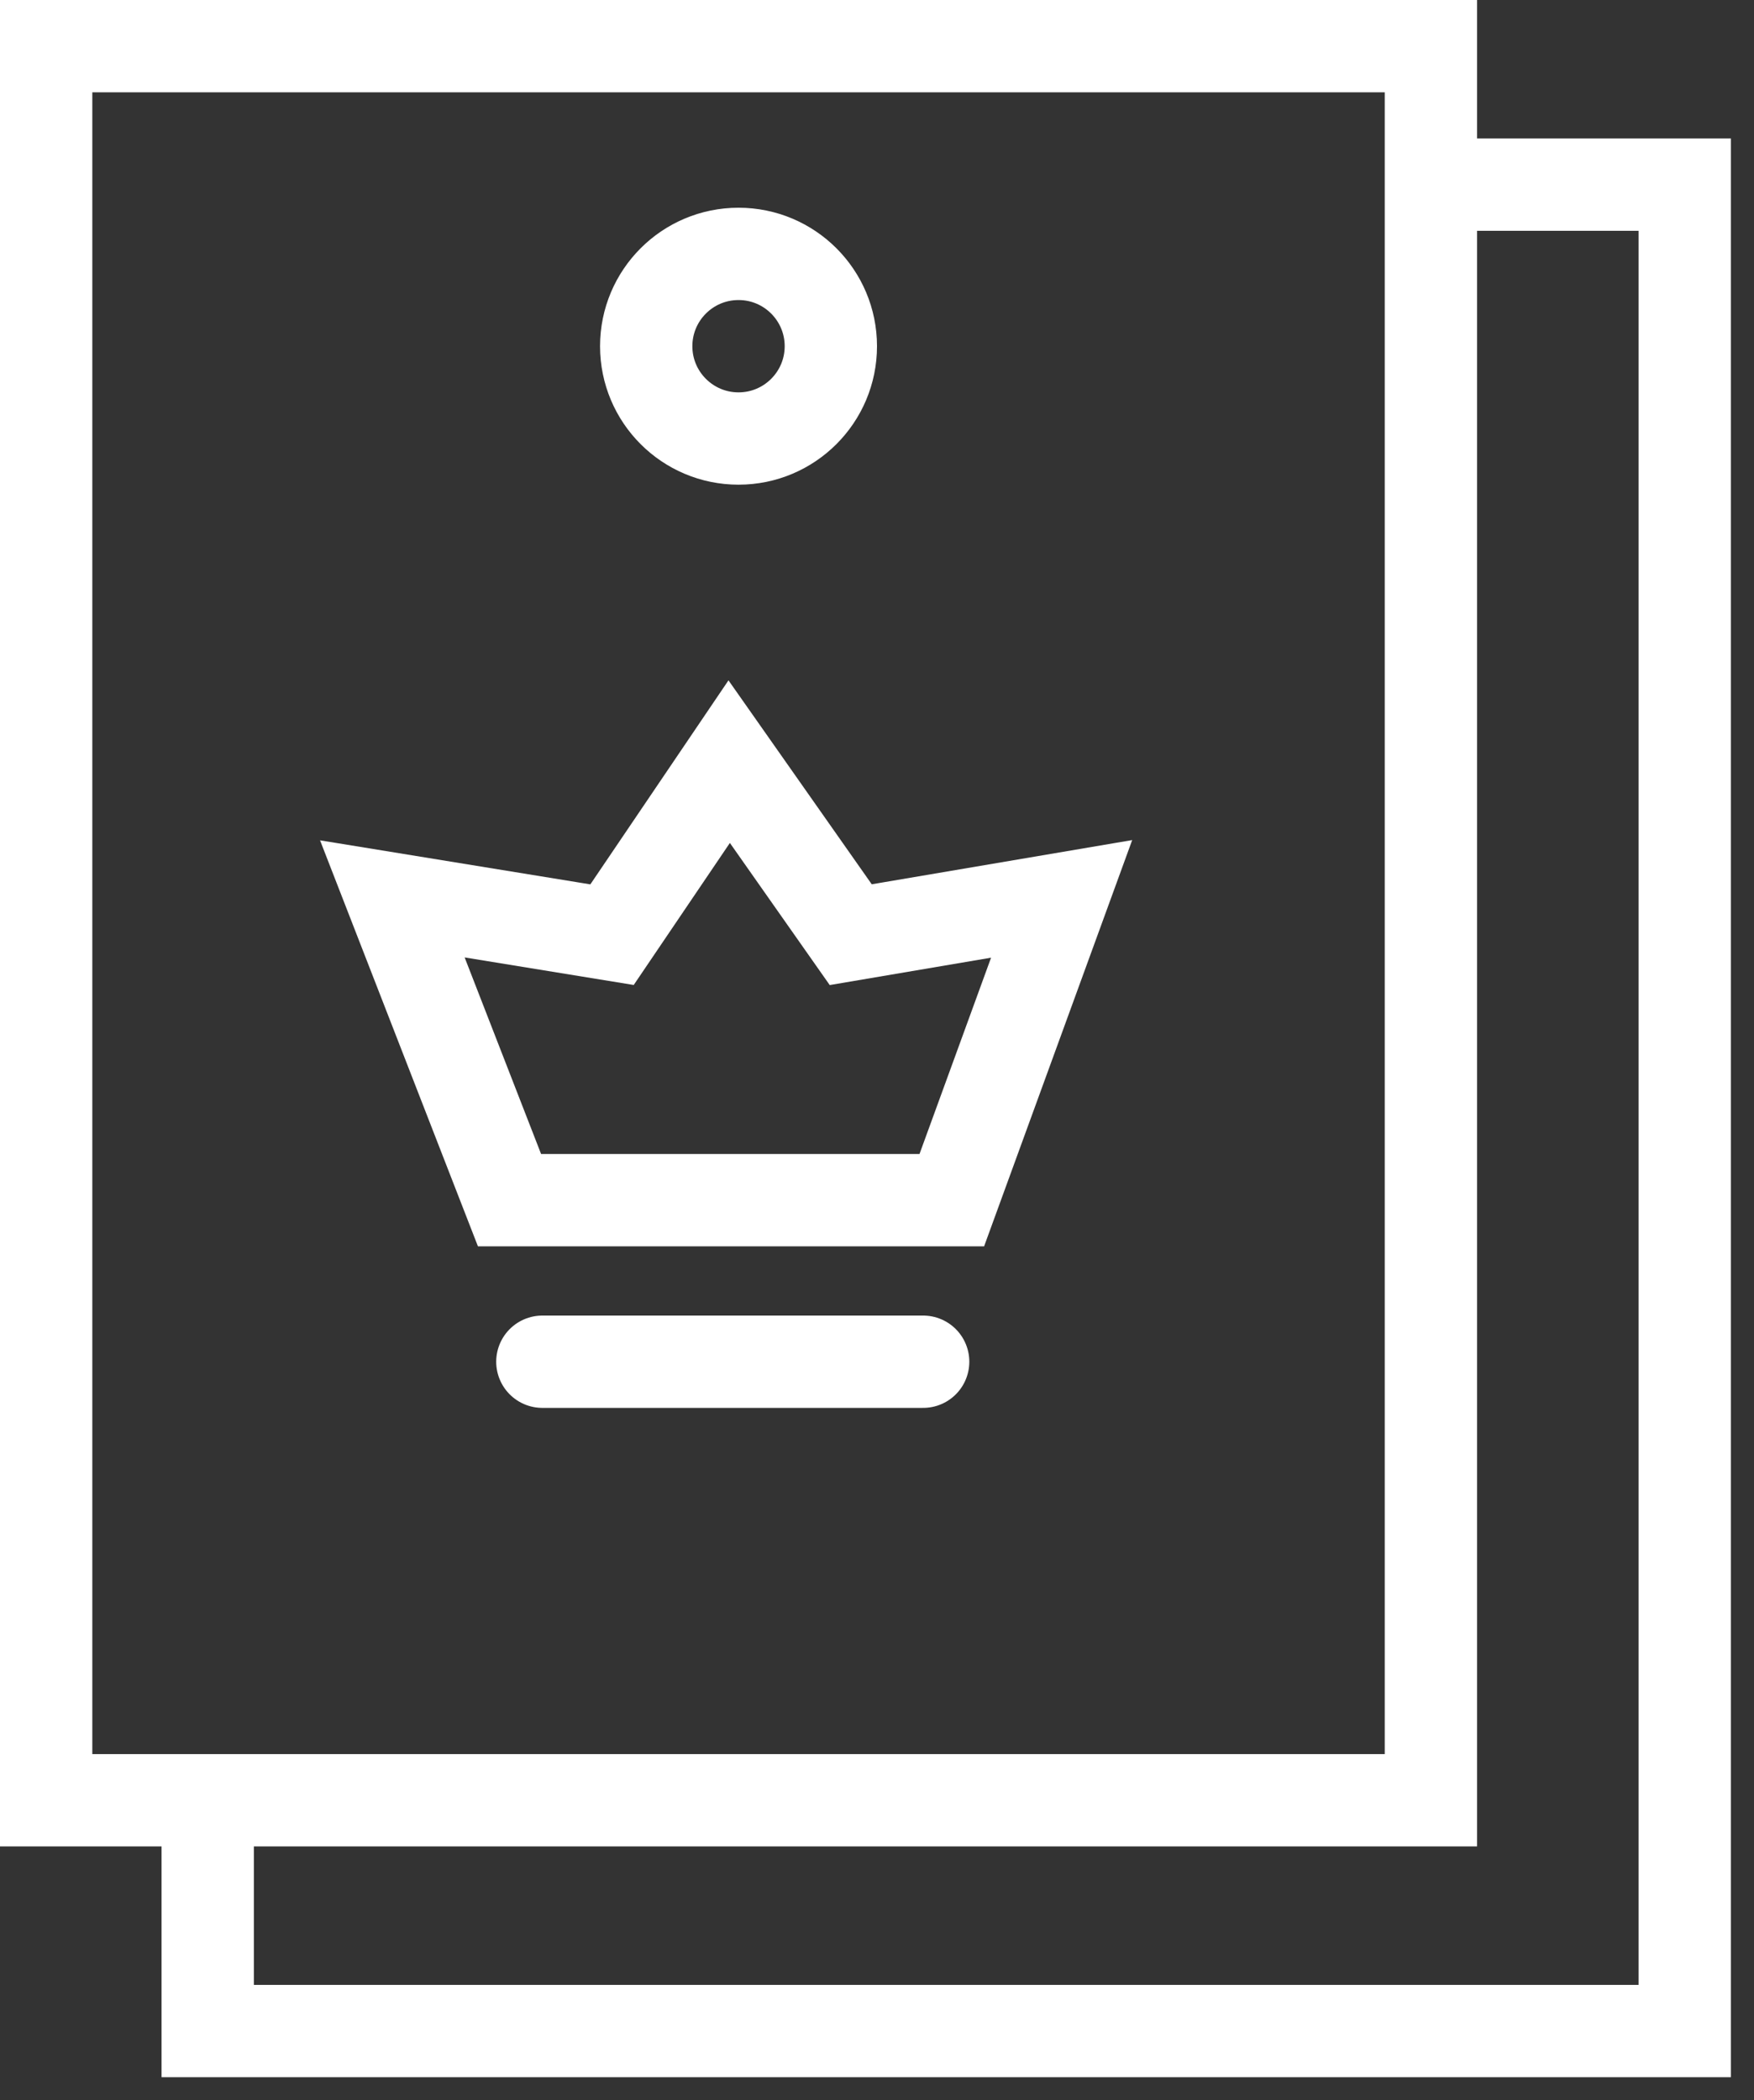
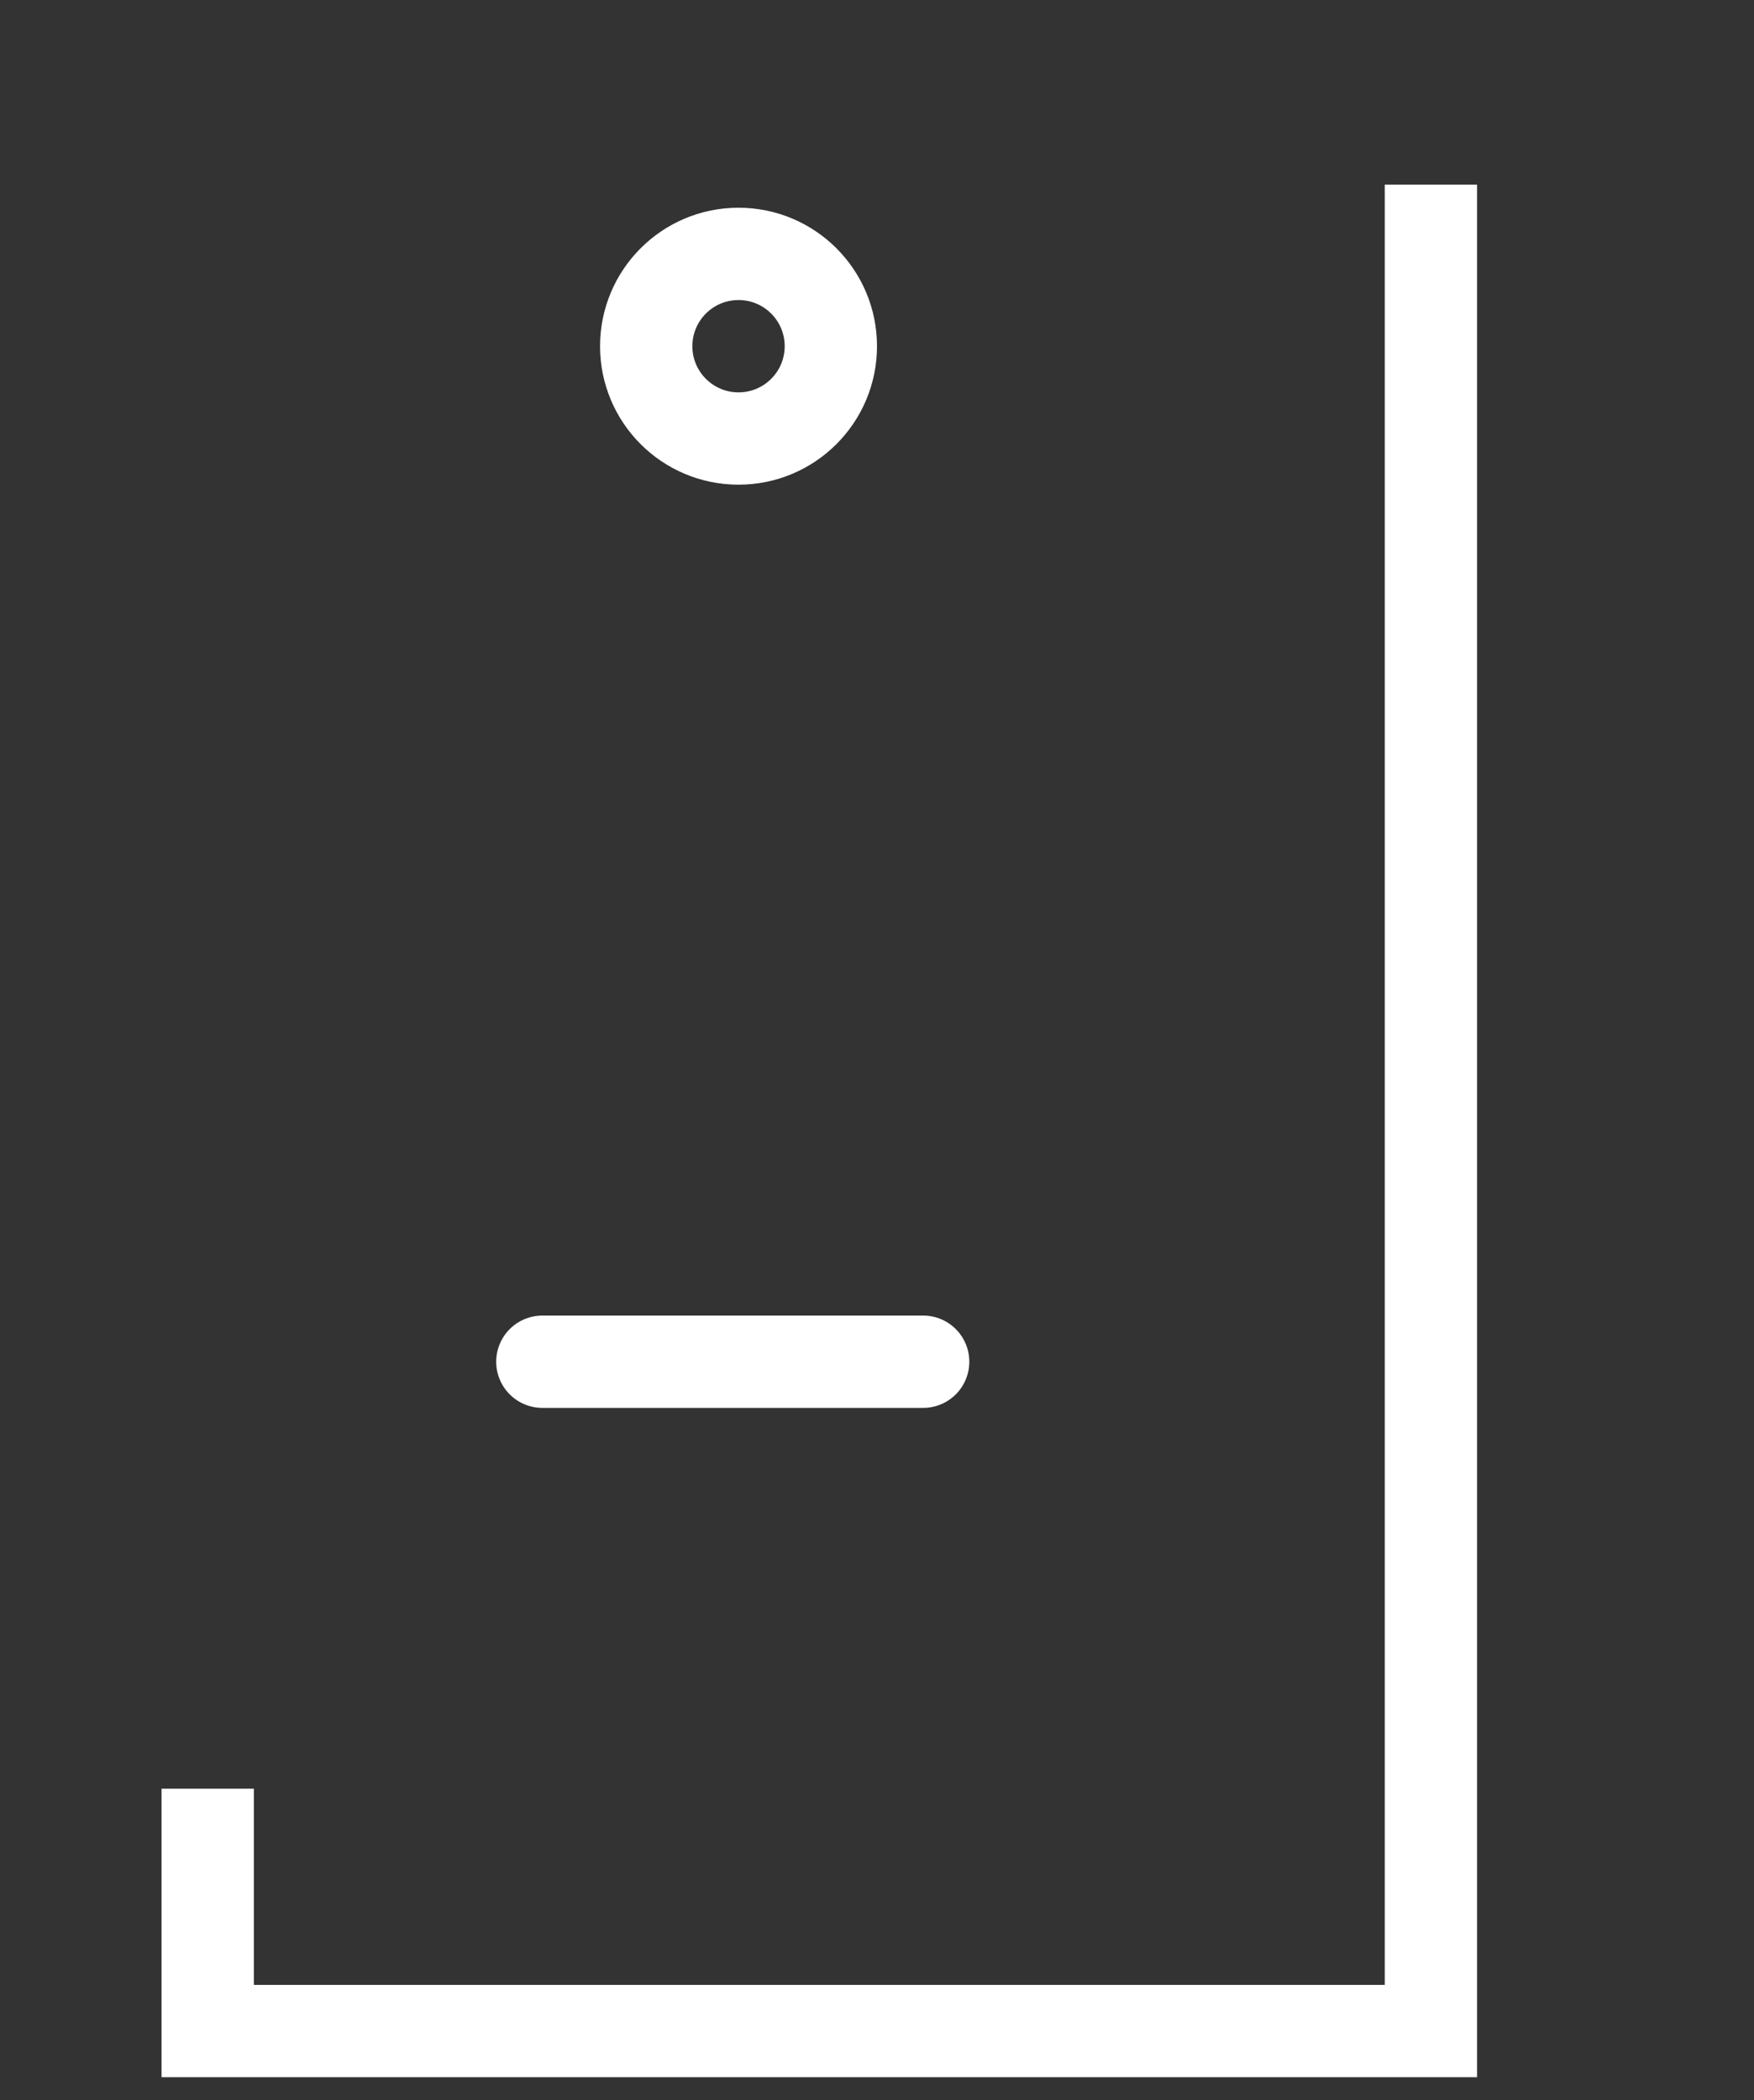
<svg xmlns="http://www.w3.org/2000/svg" width="76" height="91" viewBox="0 0 76 91" fill="none">
  <rect x="0" y="0" width="76" height="91" fill="#333333" stroke="none" />
-   <path d="M62 8H73V88H9V77.5" stroke="white" stroke-width="4" />
-   <rect x="2" y="2" width="60" height="76" stroke="white" stroke-width="4" />
+   <path d="M62 8V88H9V77.5" stroke="white" stroke-width="4" />
  <circle cx="32" cy="15" r="4" stroke="white" stroke-width="4" />
-   <path d="M41.241 52H22.077L17 38.946L26.519 40.497L31.595 33L36.862 40.497L46 38.946L41.241 52Z" stroke="white" stroke-width="4" />
  <path d="M23.5 59H40" stroke="white" stroke-width="4" stroke-linecap="round" />
</svg>